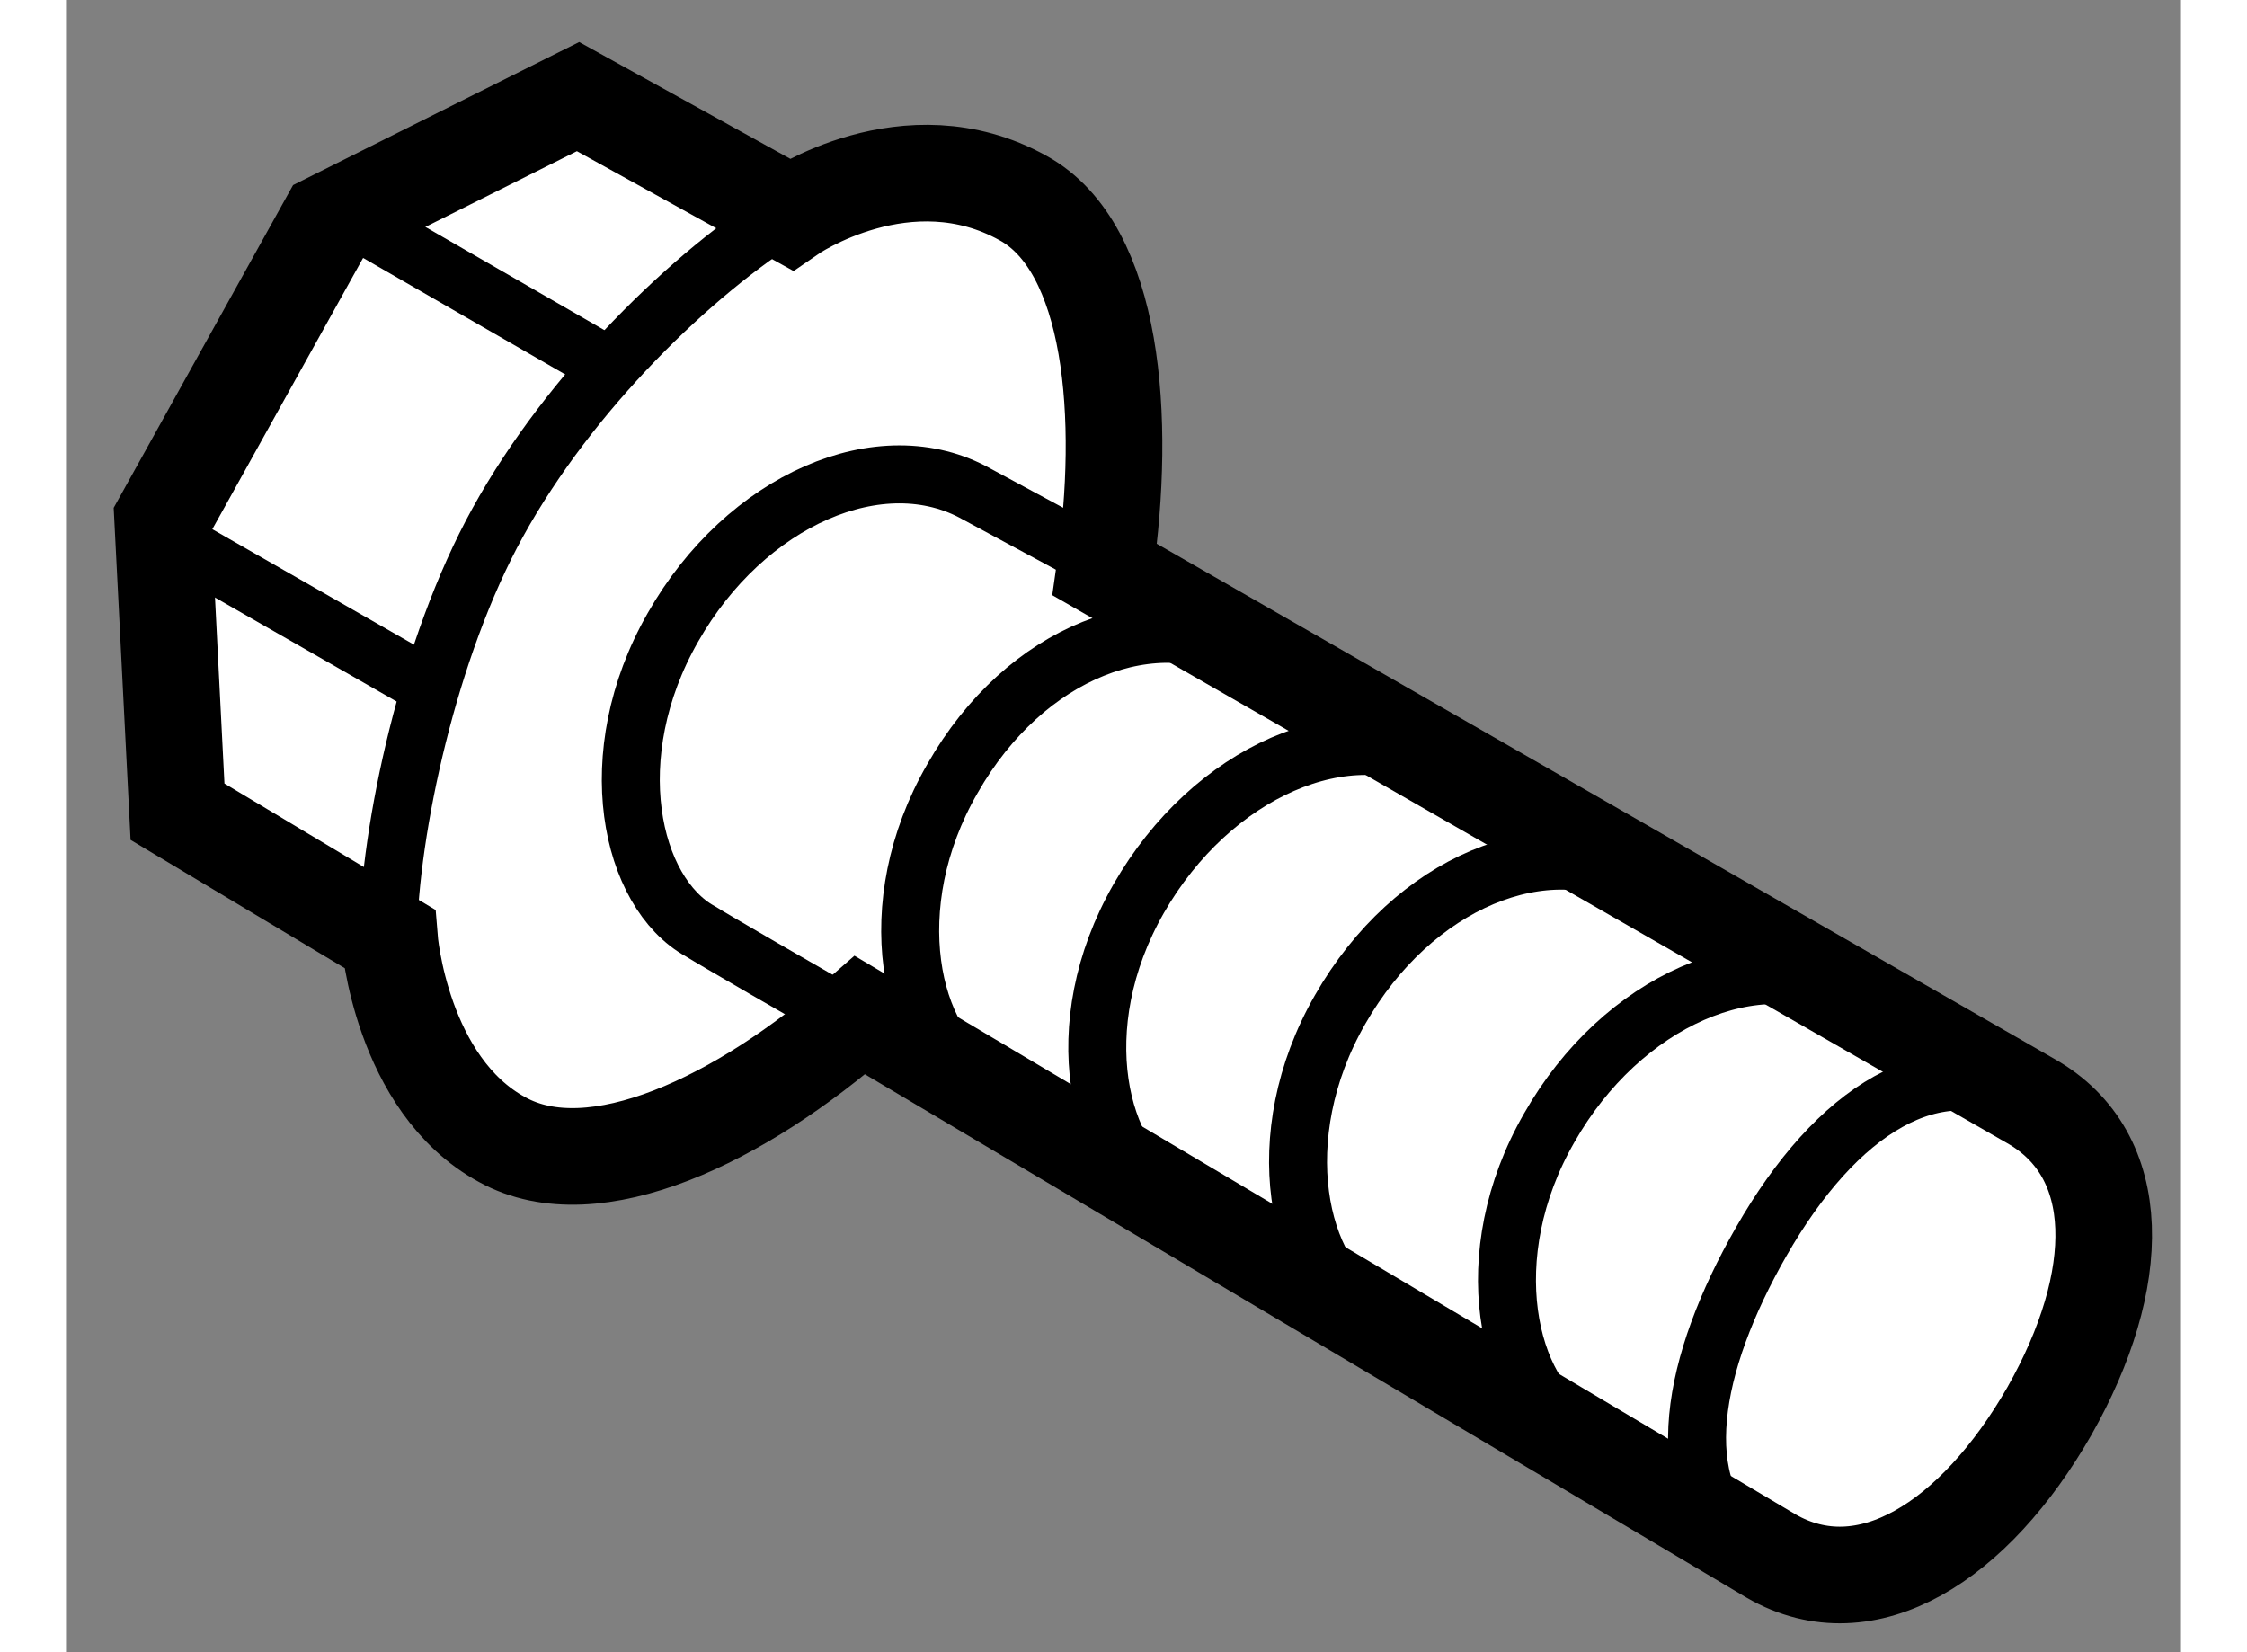
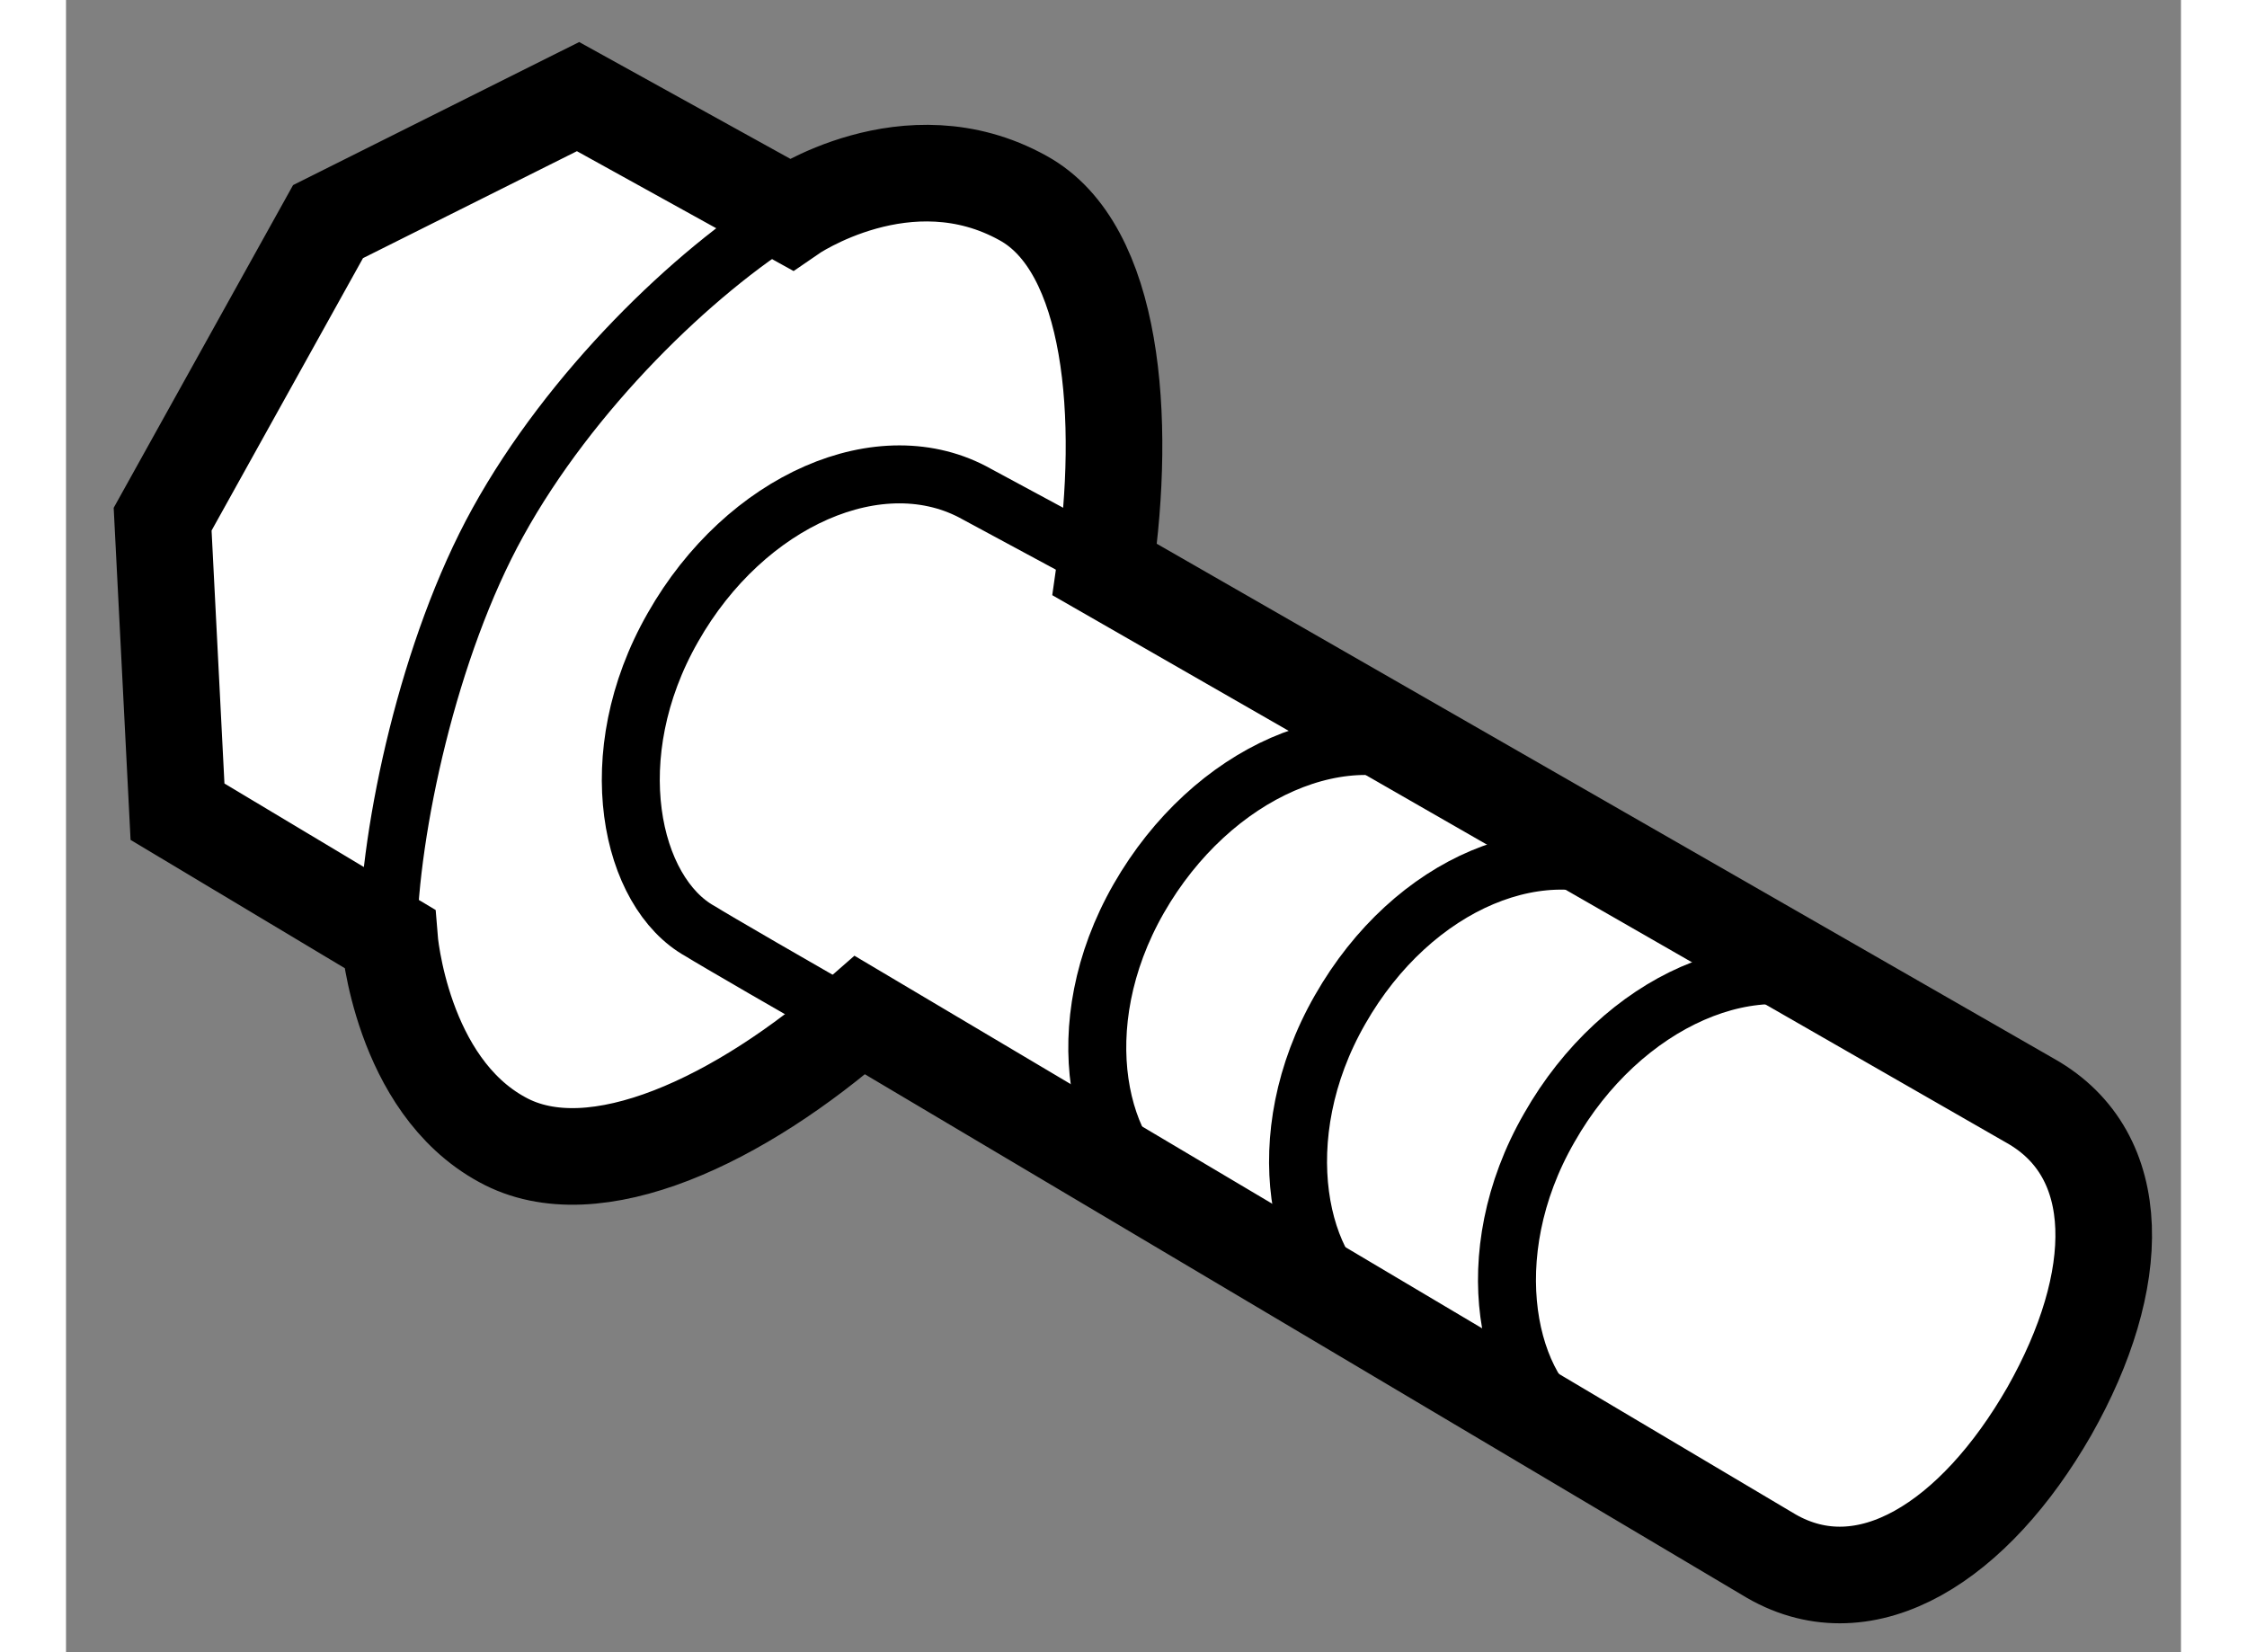
<svg xmlns="http://www.w3.org/2000/svg" version="1.1" x="0px" y="0px" width="244.8px" height="180px" viewBox="177.518 135.394 10.946 8.551" enable-background="new 0 0 244.8 180" xml:space="preserve">
  <rect x="177.518" y="135.394" width="10.946" height="8.551" fill="#808080" stroke="none" />
  <g>
    <path fill="#FFFFFF" stroke="#000000" stroke-width="0.5" d="M181.627,140.648c-0.611,0.537-1.375,0.908-1.852,0.644    c-0.524-0.285-0.583-1.04-0.583-1.04l-1.097-0.657l-0.077-1.514l0.856-1.54l1.294-0.647l1.101,0.609c0,0,0.603-0.417,1.202-0.084    c0.47,0.258,0.536,1.141,0.423,1.923l4.792,2.75c0.493,0.279,0.481,0.927,0.097,1.605c-0.387,0.675-0.947,1.034-1.439,0.751    L181.627,140.648z" />
-     <path fill="none" stroke="#000000" stroke-width="0.3" d="M187.686,141.092c-0.493-0.283-1.007,0.05-1.395,0.729    c-0.36,0.629-0.483,1.264-0.082,1.59" />
    <path fill="none" stroke="#000000" stroke-width="0.3" d="M181.65,140.705c-0.324-0.183-0.789-0.453-0.849-0.491    c-0.362-0.2-0.521-0.91-0.142-1.573c0.375-0.66,1.08-0.968,1.574-0.689l0.781,0.421" />
-     <path fill="none" stroke="#000000" stroke-width="0.3" d="M182.25,141c-0.365-0.201-0.525-0.918-0.144-1.577    c0.376-0.66,1.051-0.918,1.547-0.635" />
    <path fill="none" stroke="#000000" stroke-width="0.3" d="M185.47,142.873c-0.066-0.034-0.116-0.054-0.134-0.066    c-0.361-0.201-0.523-0.914-0.141-1.577c0.373-0.656,1.078-0.968,1.573-0.685" />
    <path fill="none" stroke="#000000" stroke-width="0.3" d="M184.255,142.194c-0.362-0.201-0.522-0.914-0.143-1.575    c0.376-0.659,1.066-0.944,1.56-0.663" />
    <path fill="none" stroke="#000000" stroke-width="0.3" d="M183.225,141.604c-0.365-0.202-0.535-0.896-0.155-1.56    c0.376-0.656,1.082-0.967,1.579-0.685" />
-     <line fill="none" stroke="#000000" stroke-width="0.3" x1="178.08" y1="138.194" x2="179.32" y2="138.904" />
-     <line fill="none" stroke="#000000" stroke-width="0.3" x1="178.943" y1="136.491" x2="180.31" y2="137.279" />
    <path fill="none" stroke="#000000" stroke-width="0.3" d="M179.184,140.246c0.009-0.564,0.211-1.502,0.569-2.149    c0.375-0.68,1.011-1.295,1.505-1.6" />
  </g>
</svg>